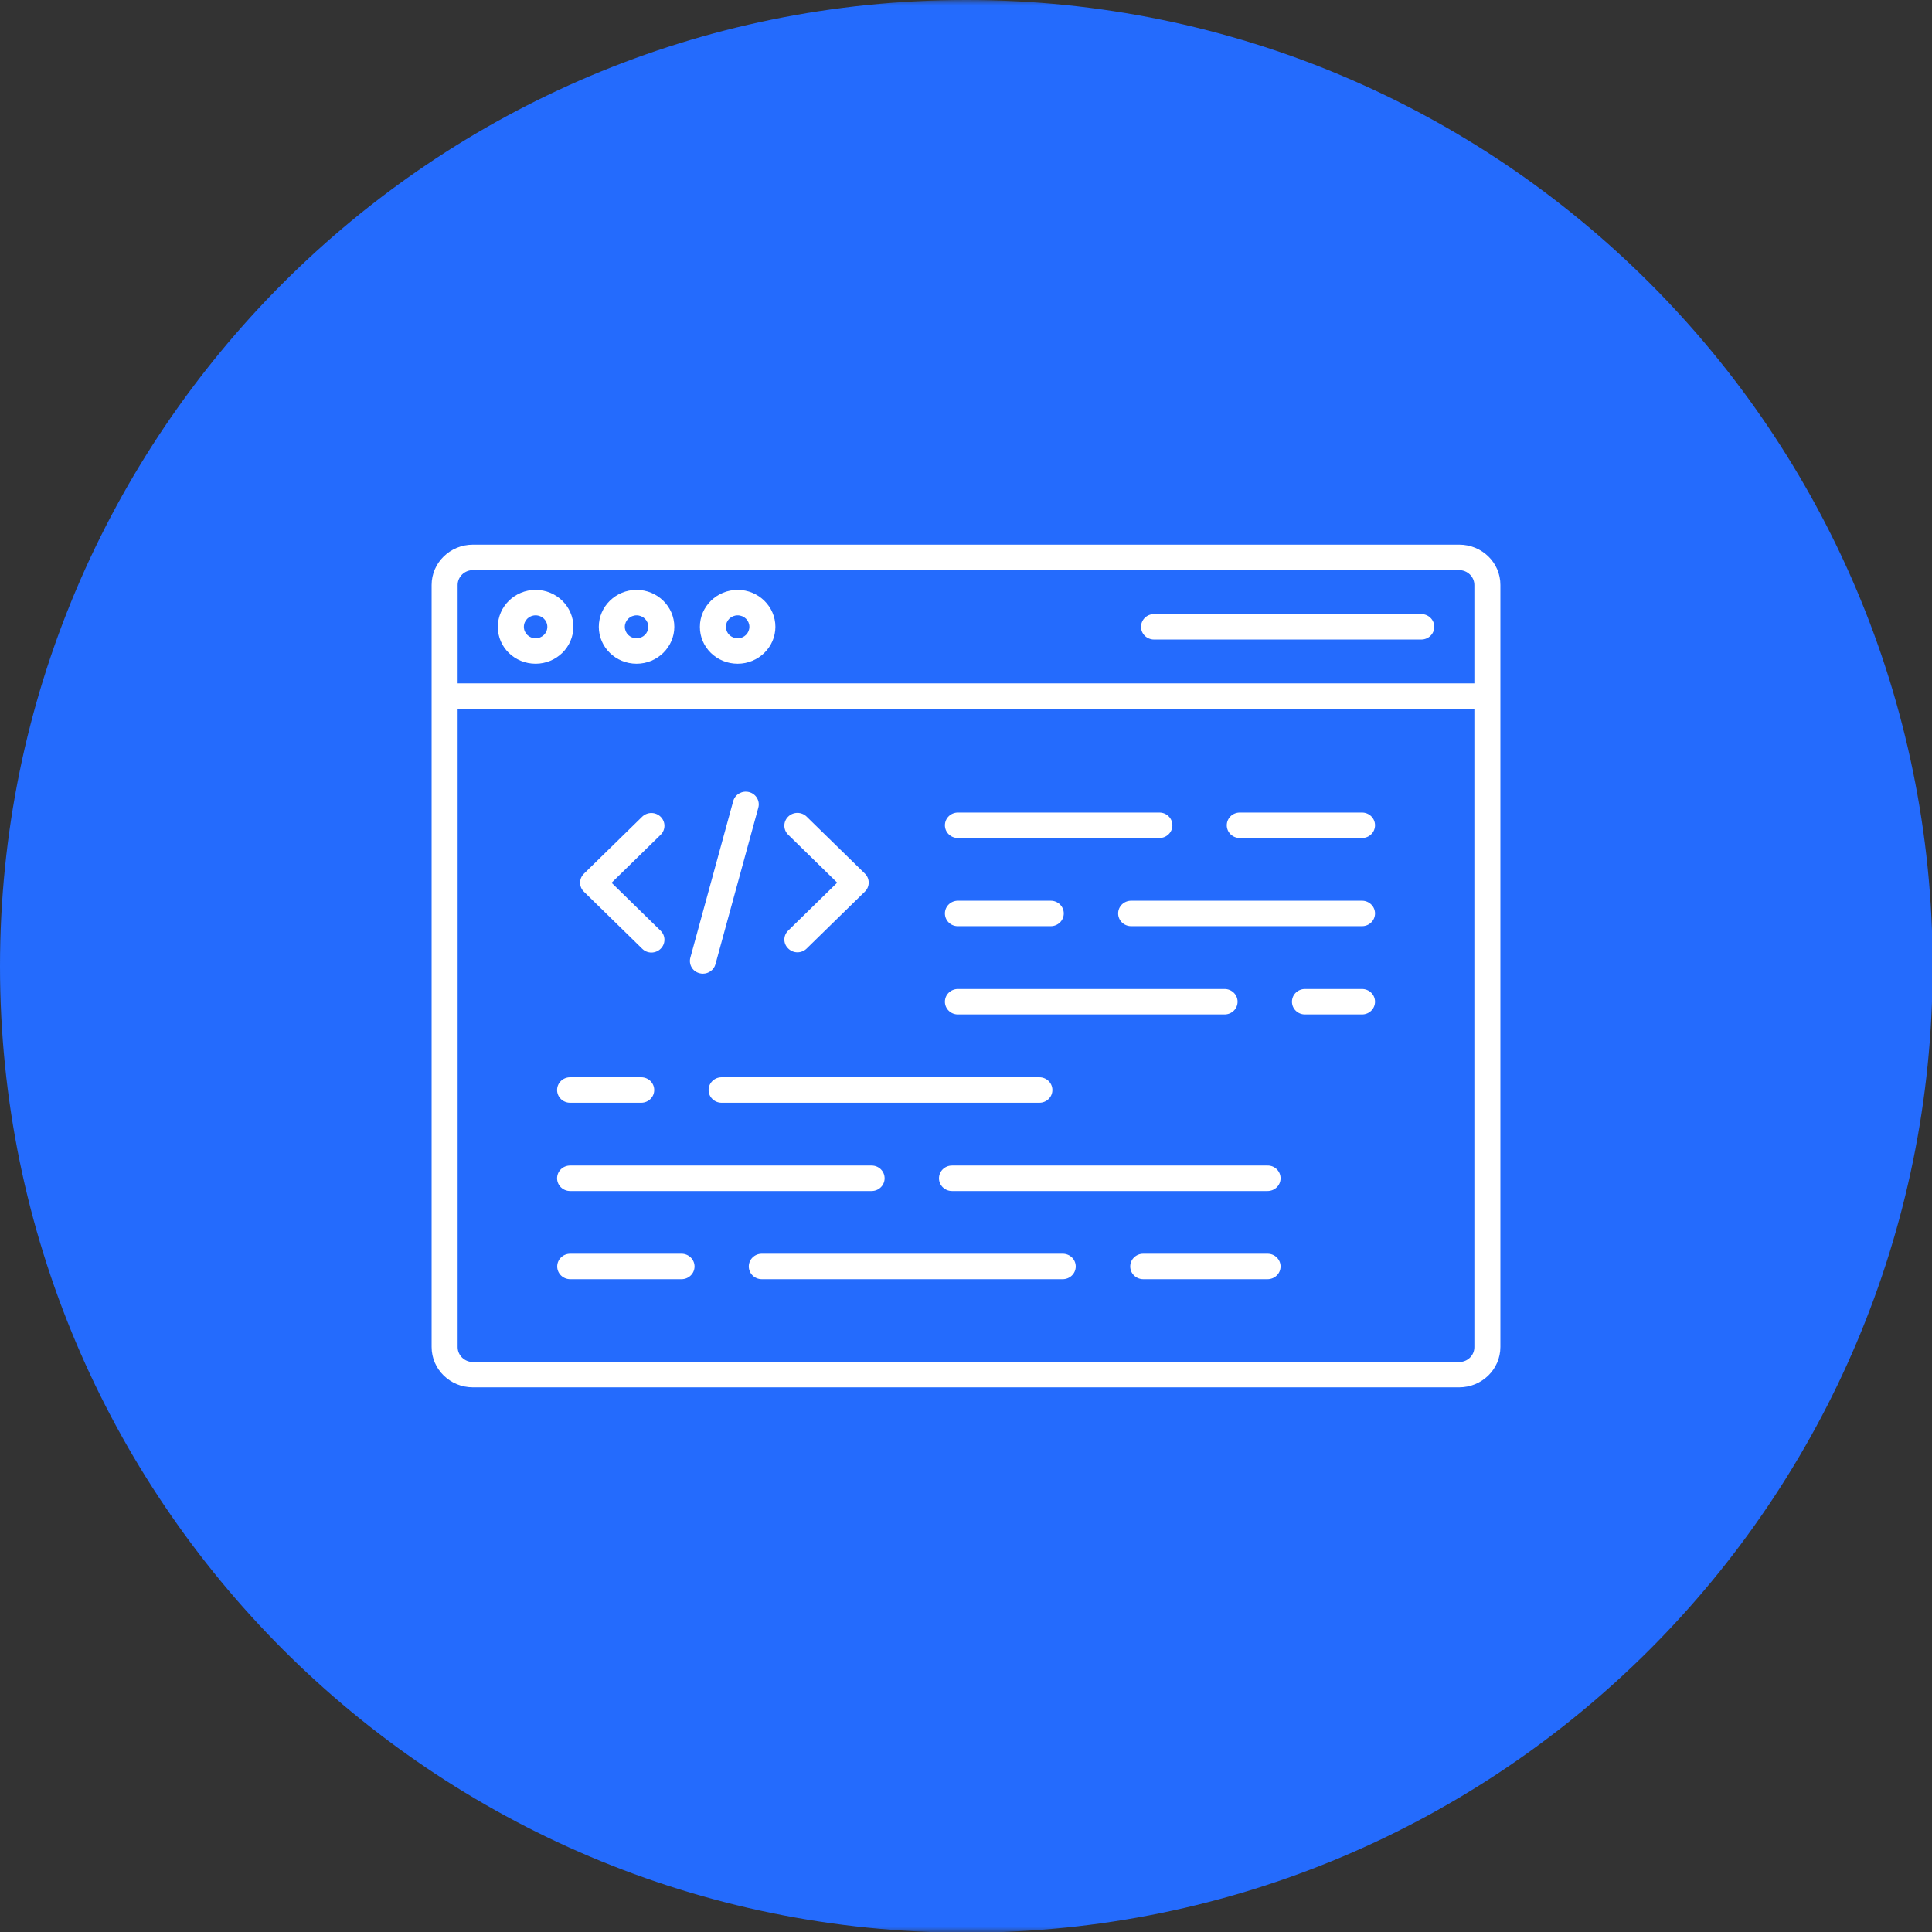
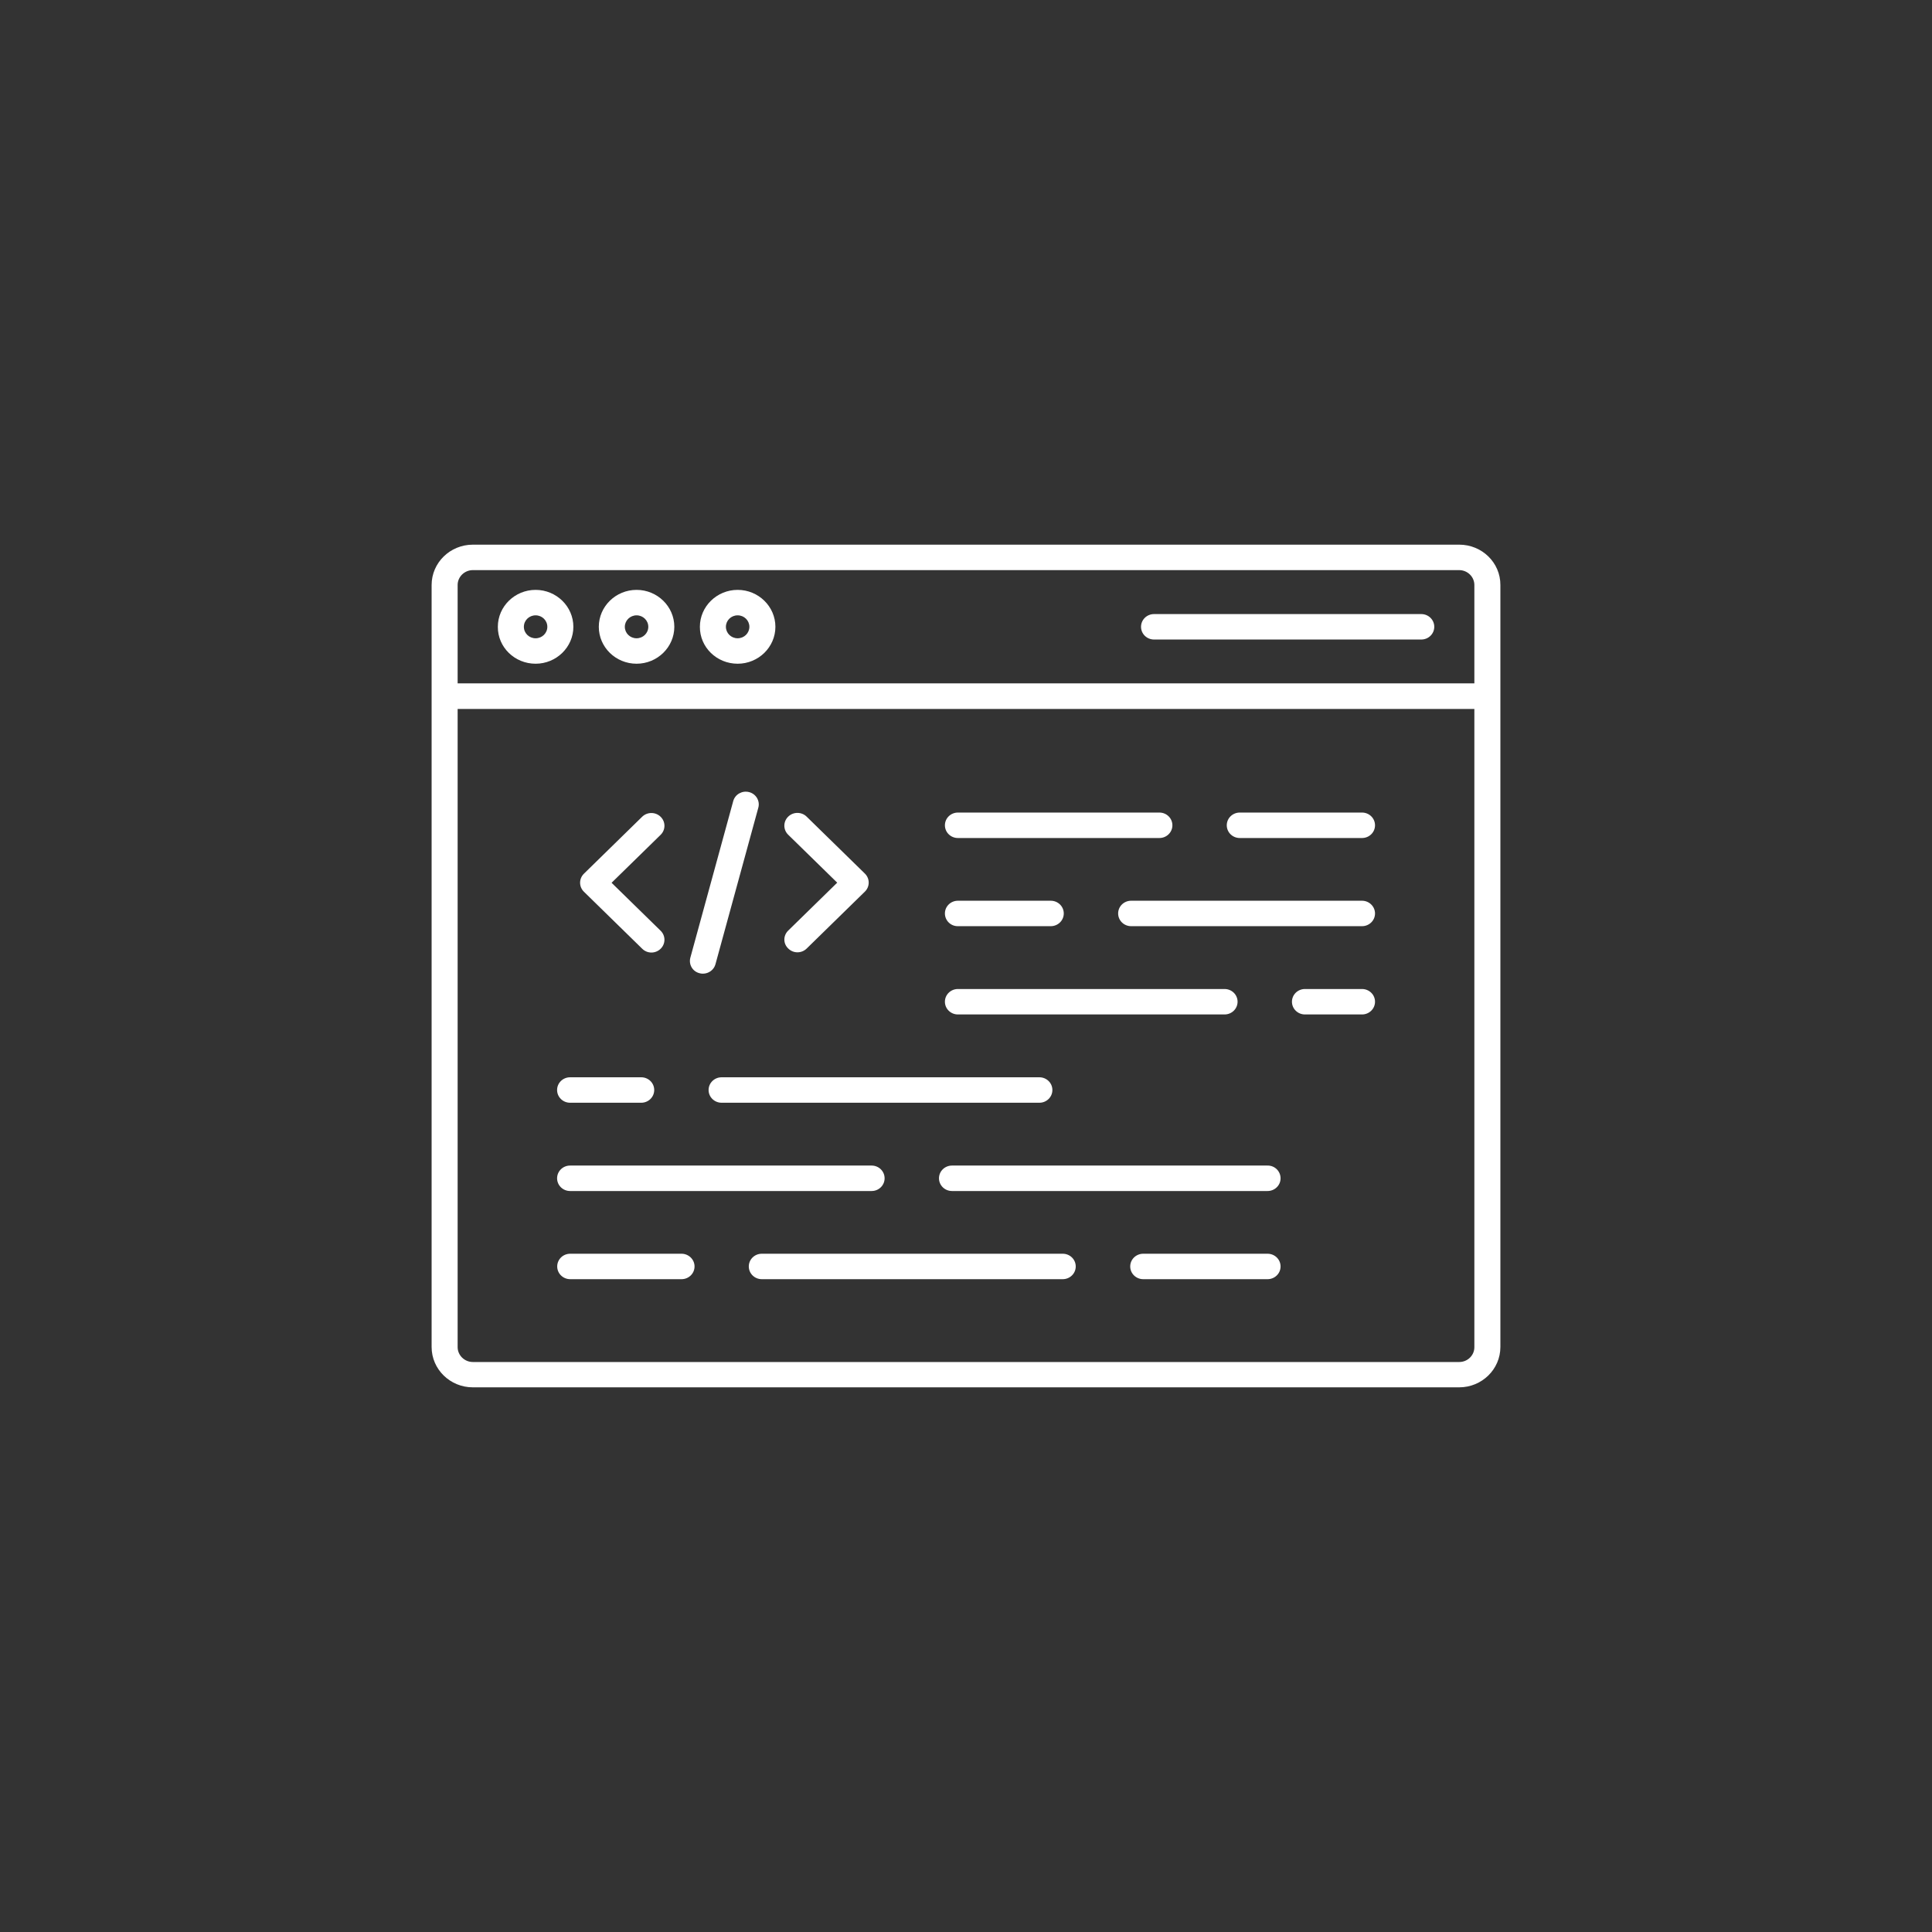
<svg xmlns="http://www.w3.org/2000/svg" width="188" height="188" viewBox="0 0 188 188" fill="none">
  <rect x="0" y="0" width="188" height="188" fill="#333333" stroke="none" />
  <g clip-path="url(#clip0_2637_1598)">
    <mask id="mask0_2637_1598" style="mask-type:luminance" maskUnits="userSpaceOnUse" x="-4" y="0" width="221" height="188">
      <path d="M217 0H-4V188H217V0Z" fill="white" />
    </mask>
    <g mask="url(#mask0_2637_1598)">
-       <path d="M94.032 188.063C145.964 188.063 188.063 145.964 188.063 94.032C188.063 42.099 145.964 0 94.032 0C42.099 0 0 42.099 0 94.032C0 145.964 42.099 188.063 94.032 188.063Z" fill="#246BFD" />
-     </g>
+       </g>
    <path d="M141.998 53H46.014C43.798 53 42 54.758 42 56.925V131.075C42 133.242 43.798 135 46.014 135H141.986C144.202 135 146 133.242 146 131.075V56.925C146.011 54.758 144.213 53 141.998 53ZM46.014 55.477H141.986C142.8 55.477 143.468 56.129 143.468 56.925V66.499H44.532V56.925C44.532 56.129 45.2 55.477 46.014 55.477ZM141.998 132.535H46.014C45.2 132.535 44.532 131.882 44.532 131.086V68.986H143.468V131.075C143.479 131.882 142.812 132.535 141.998 132.535ZM52.118 64.586C54.142 64.586 55.793 62.972 55.793 60.993C55.793 59.014 54.142 57.4 52.118 57.4C50.095 57.4 48.444 59.014 48.444 60.993C48.433 62.983 50.084 64.586 52.118 64.586ZM52.118 59.877C52.752 59.877 53.26 60.374 53.26 60.993C53.26 61.612 52.752 62.11 52.118 62.11C51.485 62.11 50.977 61.612 50.977 60.993C50.977 60.374 51.485 59.877 52.118 59.877ZM61.943 64.586C63.967 64.586 65.617 62.972 65.617 60.993C65.617 59.014 63.967 57.4 61.943 57.4C59.919 57.4 58.269 59.014 58.269 60.993C58.269 62.983 59.919 64.586 61.943 64.586ZM61.943 59.877C62.576 59.877 63.085 60.374 63.085 60.993C63.085 61.612 62.576 62.11 61.943 62.11C61.31 62.11 60.801 61.612 60.801 60.993C60.801 60.374 61.321 59.877 61.943 59.877ZM71.779 64.586C73.803 64.586 75.453 62.972 75.453 60.993C75.453 59.014 73.803 57.4 71.779 57.4C69.755 57.4 68.105 59.014 68.105 60.993C68.093 62.983 69.744 64.586 71.779 64.586ZM71.779 59.877C72.412 59.877 72.921 60.374 72.921 60.993C72.921 61.612 72.412 62.11 71.779 62.11C71.146 62.11 70.637 61.612 70.637 60.993C70.637 60.374 71.146 59.877 71.779 59.877ZM111.032 60.993C111.032 60.308 111.597 59.755 112.298 59.755H138.301C139.002 59.755 139.567 60.308 139.567 60.993C139.567 61.679 139.002 62.231 138.301 62.231H112.298C111.597 62.231 111.032 61.679 111.032 60.993ZM56.822 86.775C56.324 86.289 56.324 85.504 56.822 85.017L62.486 79.478C62.983 78.992 63.786 78.992 64.283 79.478C64.781 79.965 64.781 80.75 64.283 81.236L59.512 85.902L64.283 90.567C64.781 91.054 64.781 91.838 64.283 92.325C64.034 92.568 63.707 92.69 63.39 92.69C63.062 92.69 62.746 92.568 62.497 92.325L56.822 86.775ZM76.697 90.556L81.468 85.891L76.697 81.225C76.199 80.739 76.199 79.954 76.697 79.467C77.194 78.981 77.997 78.981 78.494 79.467L84.159 85.006C84.656 85.493 84.656 86.278 84.159 86.764L78.494 92.303C78.246 92.546 77.918 92.668 77.601 92.668C77.273 92.668 76.957 92.546 76.708 92.303C76.199 91.828 76.199 91.043 76.697 90.556ZM67.178 93.187L71.349 77.953C71.53 77.289 72.231 76.903 72.898 77.079C73.576 77.256 73.972 77.942 73.791 78.594L69.62 93.829C69.473 94.381 68.952 94.746 68.399 94.746C68.285 94.746 68.184 94.735 68.071 94.702C67.392 94.536 66.997 93.851 67.178 93.187ZM101.139 104.829C101.84 104.829 102.406 105.382 102.406 106.067C102.406 106.753 101.84 107.306 101.139 107.306H70.219C69.518 107.306 68.952 106.753 68.952 106.067C68.952 105.382 69.518 104.829 70.219 104.829H101.139ZM54.21 106.067C54.21 105.382 54.775 104.829 55.476 104.829H62.395C63.096 104.829 63.661 105.382 63.661 106.067C63.661 106.753 63.096 107.306 62.395 107.306H55.476C54.775 107.306 54.21 106.753 54.21 106.067ZM54.21 114.658C54.21 113.972 54.775 113.419 55.476 113.419H84.814C85.515 113.419 86.08 113.972 86.08 114.658C86.08 115.343 85.515 115.896 84.814 115.896H55.476C54.775 115.896 54.21 115.343 54.21 114.658ZM124.61 114.658C124.61 115.343 124.045 115.896 123.344 115.896H92.638C91.937 115.896 91.371 115.343 91.371 114.658C91.371 113.972 91.937 113.419 92.638 113.419H123.344C124.045 113.408 124.61 113.972 124.61 114.658ZM104.678 123.237C104.678 123.922 104.113 124.475 103.412 124.475H74.13C73.43 124.475 72.864 123.922 72.864 123.237C72.864 122.551 73.43 121.999 74.13 121.999H103.412C104.113 121.999 104.678 122.551 104.678 123.237ZM124.61 123.237C124.61 123.922 124.045 124.475 123.344 124.475H111.247C110.546 124.475 109.98 123.922 109.98 123.237C109.98 122.551 110.546 121.999 111.247 121.999H123.344C124.045 121.999 124.61 122.551 124.61 123.237ZM67.585 123.237C67.585 123.922 67.019 124.475 66.318 124.475H55.487C54.787 124.475 54.221 123.922 54.221 123.237C54.221 122.551 54.787 121.999 55.487 121.999H66.318C67.008 121.999 67.585 122.551 67.585 123.237ZM133.801 80.308C133.801 80.993 133.236 81.546 132.535 81.546H120.641C119.941 81.546 119.375 80.993 119.375 80.308C119.375 79.622 119.941 79.069 120.641 79.069H132.535C133.236 79.069 133.801 79.622 133.801 80.308ZM91.948 80.308C91.948 79.622 92.513 79.069 93.214 79.069H112.818C113.519 79.069 114.084 79.622 114.084 80.308C114.084 80.993 113.519 81.546 112.818 81.546H93.214C92.513 81.546 91.948 80.993 91.948 80.308ZM133.801 88.887C133.801 89.572 133.236 90.125 132.535 90.125H110.071C109.37 90.125 108.805 89.572 108.805 88.887C108.805 88.201 109.37 87.649 110.071 87.649H132.535C133.236 87.649 133.801 88.212 133.801 88.887ZM91.948 88.887C91.948 88.201 92.513 87.649 93.214 87.649H102.247C102.948 87.649 103.514 88.201 103.514 88.887C103.514 89.572 102.948 90.125 102.247 90.125H93.214C92.513 90.136 91.948 89.572 91.948 88.887ZM133.801 97.477C133.801 98.162 133.236 98.715 132.535 98.715H126.984C126.283 98.715 125.718 98.162 125.718 97.477C125.718 96.792 126.283 96.239 126.984 96.239H132.535C133.236 96.239 133.801 96.792 133.801 97.477ZM91.948 97.477C91.948 96.792 92.513 96.239 93.214 96.239H119.16C119.861 96.239 120.427 96.792 120.427 97.477C120.427 98.162 119.861 98.715 119.16 98.715H93.214C92.513 98.715 91.948 98.162 91.948 97.477Z" fill="white" />
  </g>
  <defs>
    <clipPath id="clip0_2637_1598">
      <rect width="188" height="188" fill="white" />
    </clipPath>
  </defs>
</svg>